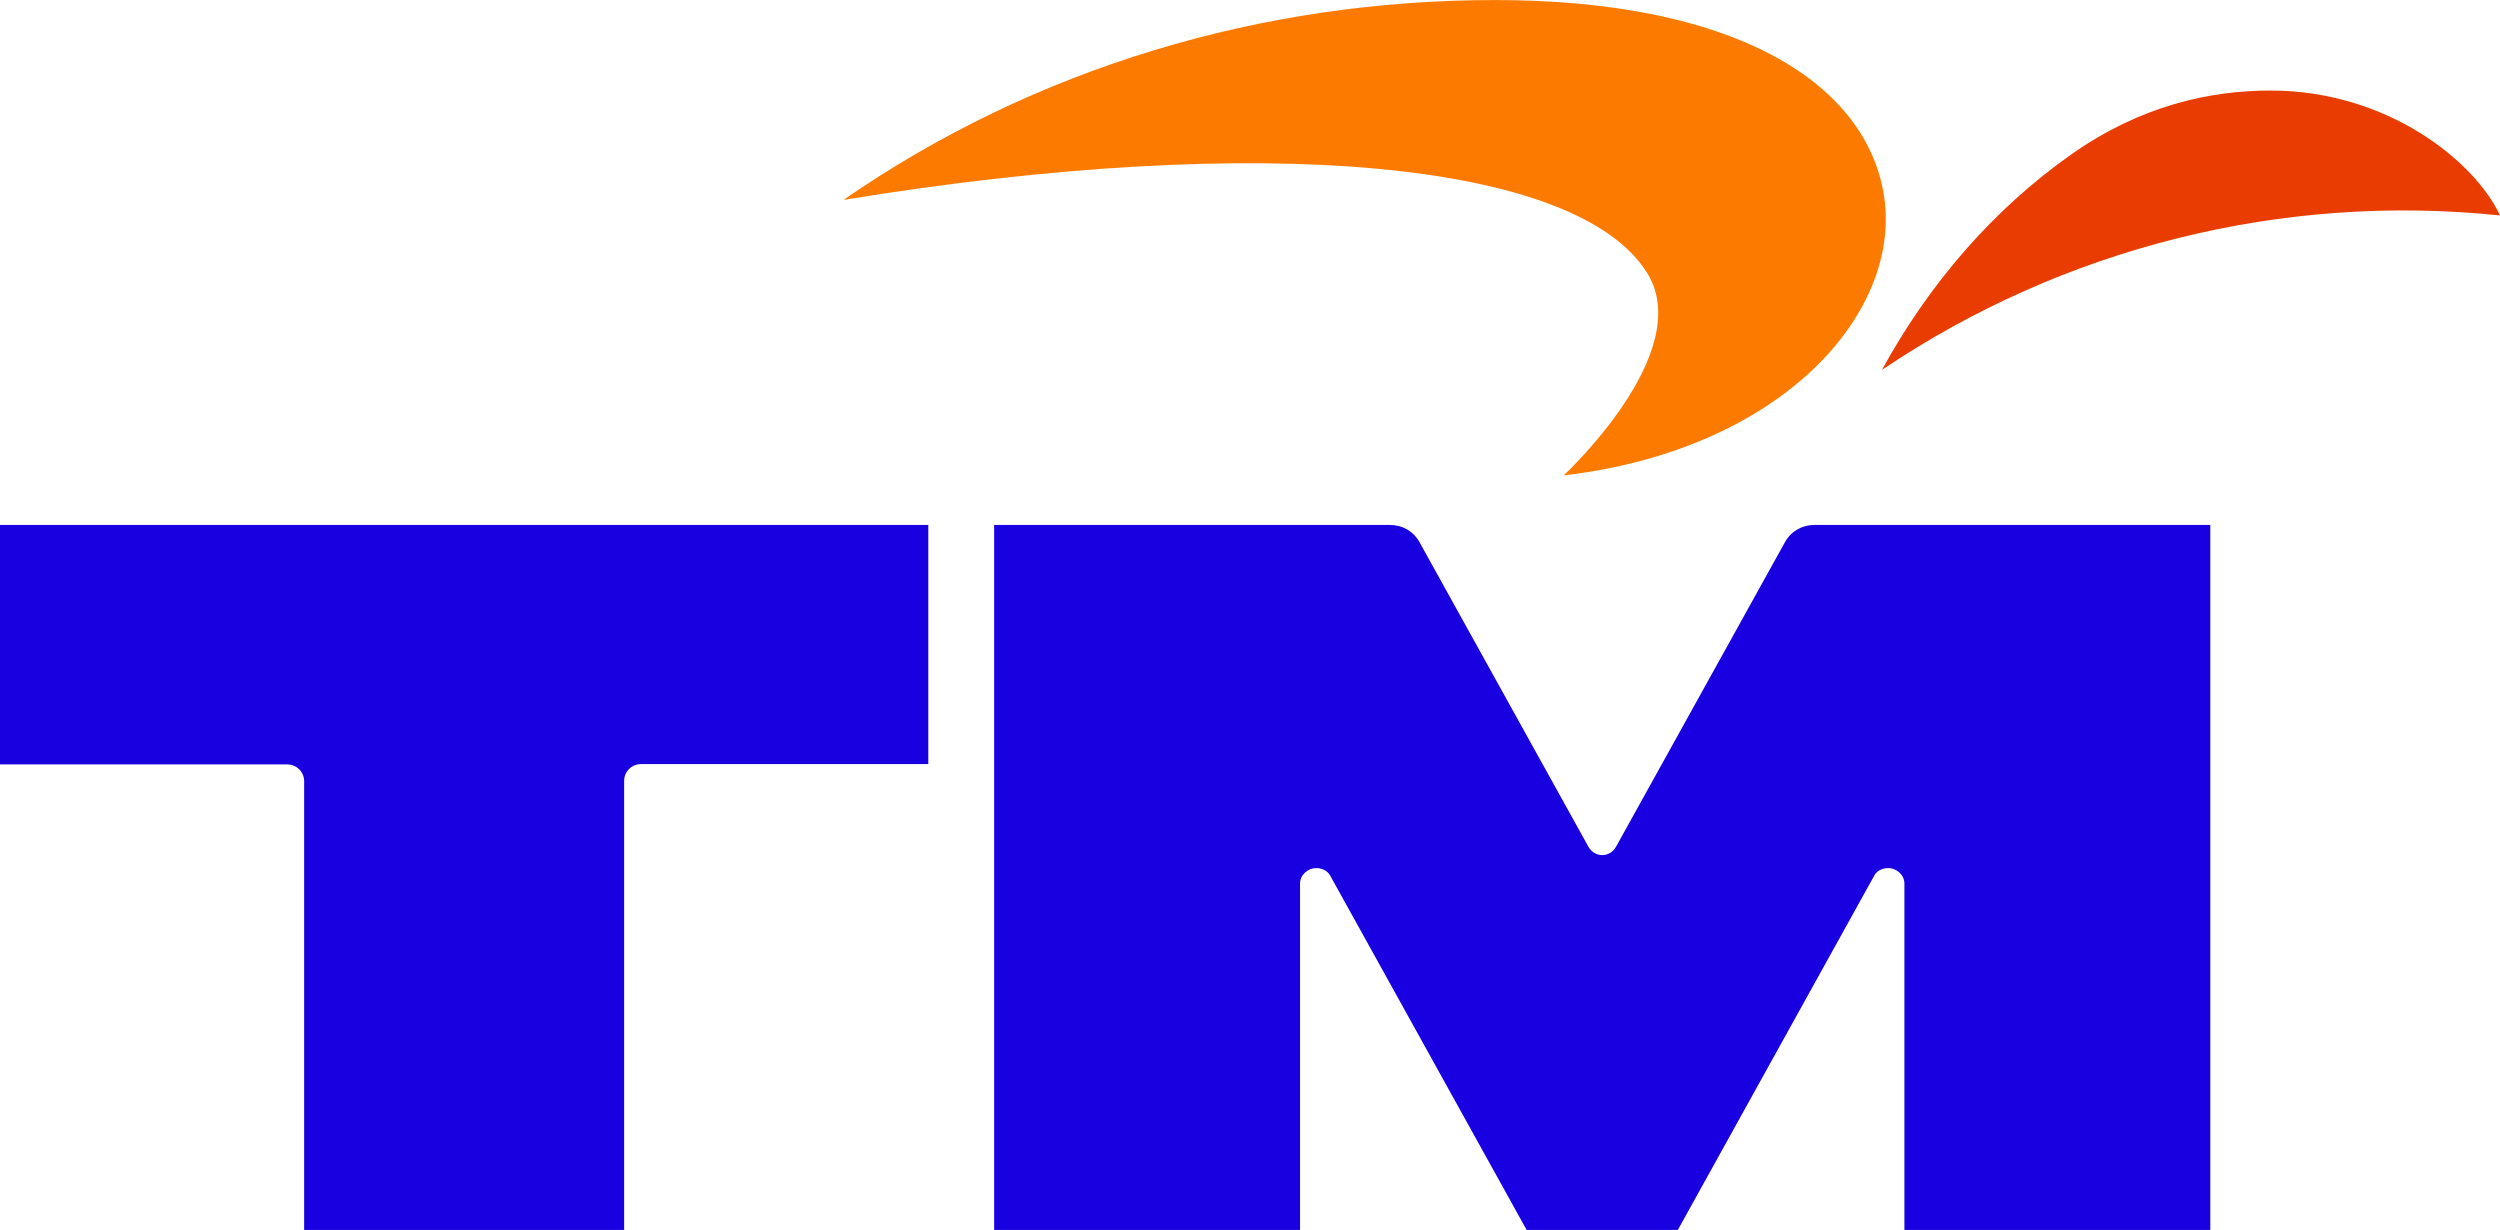
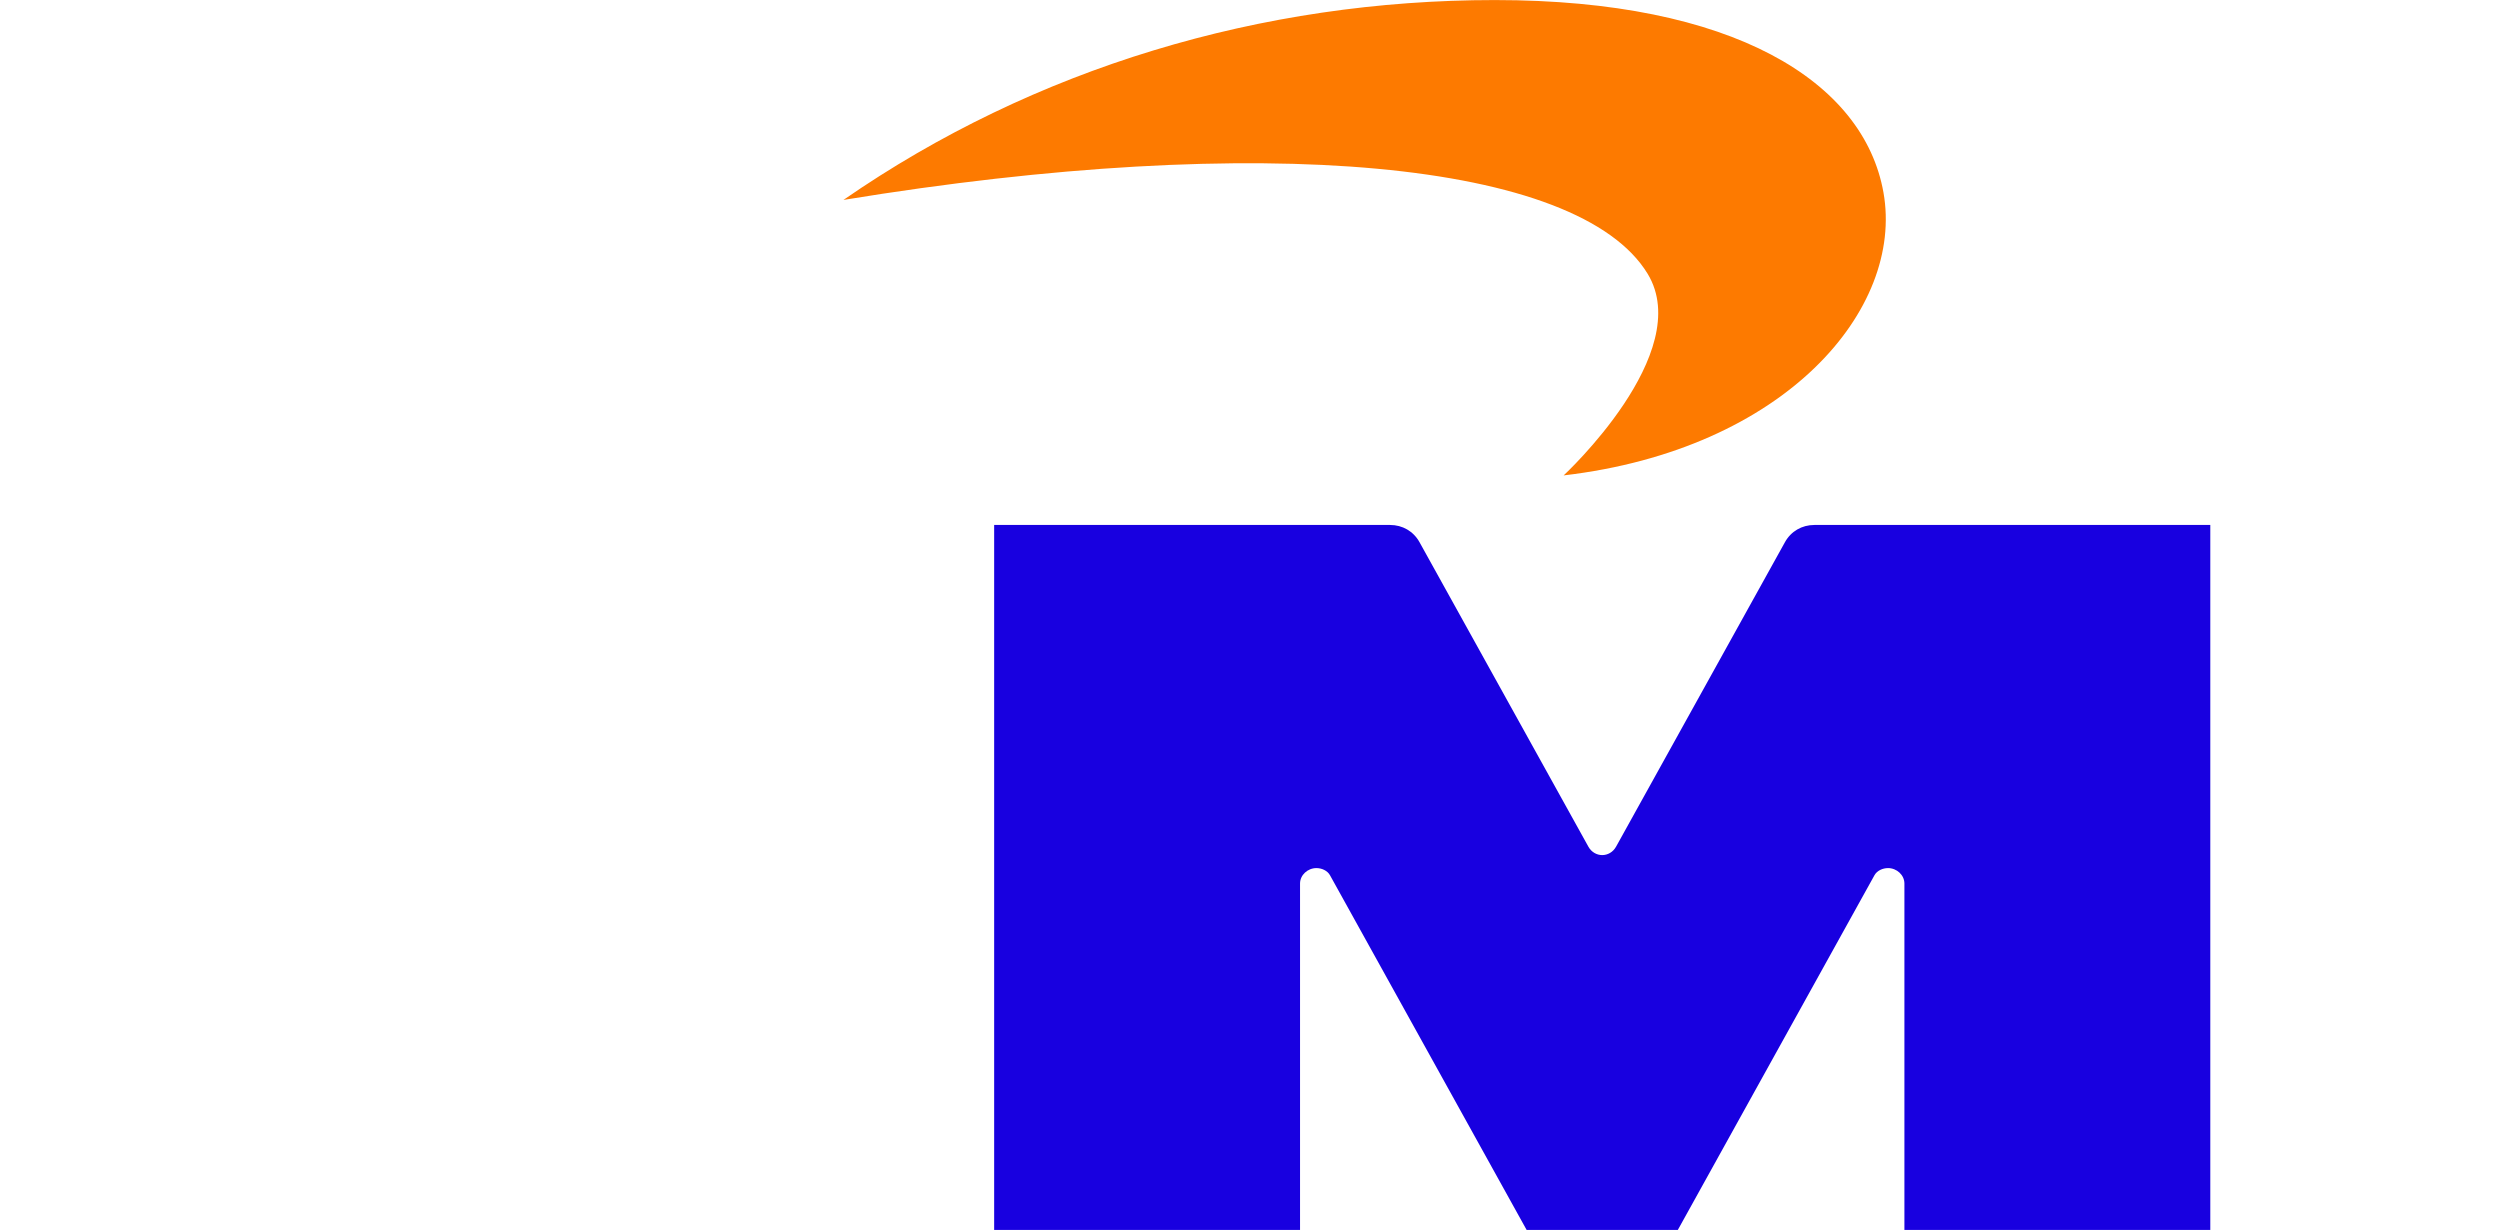
<svg xmlns="http://www.w3.org/2000/svg" xmlns:ns1="http://sodipodi.sourceforge.net/DTD/sodipodi-0.dtd" xmlns:ns2="http://www.inkscape.org/namespaces/inkscape" width="1000" height="491.991" viewBox="0 0 1000 491.991" version="1.1" id="svg19" ns1:docname="Telekom Malaysia 2023.svg" ns2:version="1.2.1 (9c6d41e410, 2022-07-14)">
  <ns1:namedview id="namedview21" pagecolor="#ffffff" bordercolor="#666666" borderopacity="1.0" ns2:showpageshadow="2" ns2:pageopacity="0.0" ns2:pagecheckerboard="0" ns2:deskcolor="#d1d1d1" showgrid="false" ns2:zoom="0.5" ns2:cx="653" ns2:cy="238" ns2:window-width="1366" ns2:window-height="705" ns2:window-x="-8" ns2:window-y="-8" ns2:window-maximized="1" ns2:current-layer="svg19" />
  <defs id="defs7" />
  <g id="g1415">
-     <path id="path1410" style="fill:#e93c00;fill-opacity:1;stroke-width:22.401" d="M 908.252 36.219 C 883.986 36.219 856.397 42.17 828.656 61.67 C 796.933 83.969 771.388 113.935 752.783 147.957 C 825.387 98.995 912.898 77.125 1000 86.176 C 990.048 64.669 955.07 36.219 908.252 36.219 z " />
    <path id="path1407" style="fill:#fd7a00;fill-opacity:1;stroke-width:22.401" d="M 597.947 0.021 C 504.913 0.021 413.886 27.032 337.381 79.971 C 504.805 52.507 631.547 64.279 659.059 109.518 C 678.342 141.226 625.457 190.162 625.457 190.162 C 714.12 179.768 761.694 123.739 753.389 77.014 C 745.476 32.5 693.196 0.021 597.947 0.021 z " />
    <path style="fill:#1800e0;fill-opacity:1;stroke-width:22.401" d="M 397.662,209.986 V 491.969 H 520.016 V 353.42 c 0,-3.443 3.098,-6.184 6.541,-6.184 2.132,0 4.41,1.002 5.443,2.867 l 78.648,141.865 h 60.484 l 78.648,-141.865 c 1.034,-1.865 3.311,-2.867 5.443,-2.867 3.443,0 6.541,2.74 6.541,6.184 V 491.969 H 884.119 V 209.986 H 725.746 c -4.954,0 -9.343,2.517 -11.762,6.877 l -67.561,121.816 c -1.215,2.19 -3.367,3.359 -5.533,3.359 -2.166,0 -4.318,-1.169 -5.533,-3.359 L 567.797,216.863 c -2.418,-4.36 -6.807,-6.877 -11.762,-6.877 z" id="path1430" />
-     <path style="fill:#1800e0;fill-opacity:1;stroke-width:22.401" d="m 0,209.986 v 95.785 h 114.939 c 3.712,-2.4e-4 6.721,3.009 6.721,6.721 V 491.969 H 249.658 V 312.357 c 8.4e-4,-3.711 3.01,-6.719 6.721,-6.719 h 114.939 v -95.652 z" id="path1404" />
  </g>
</svg>